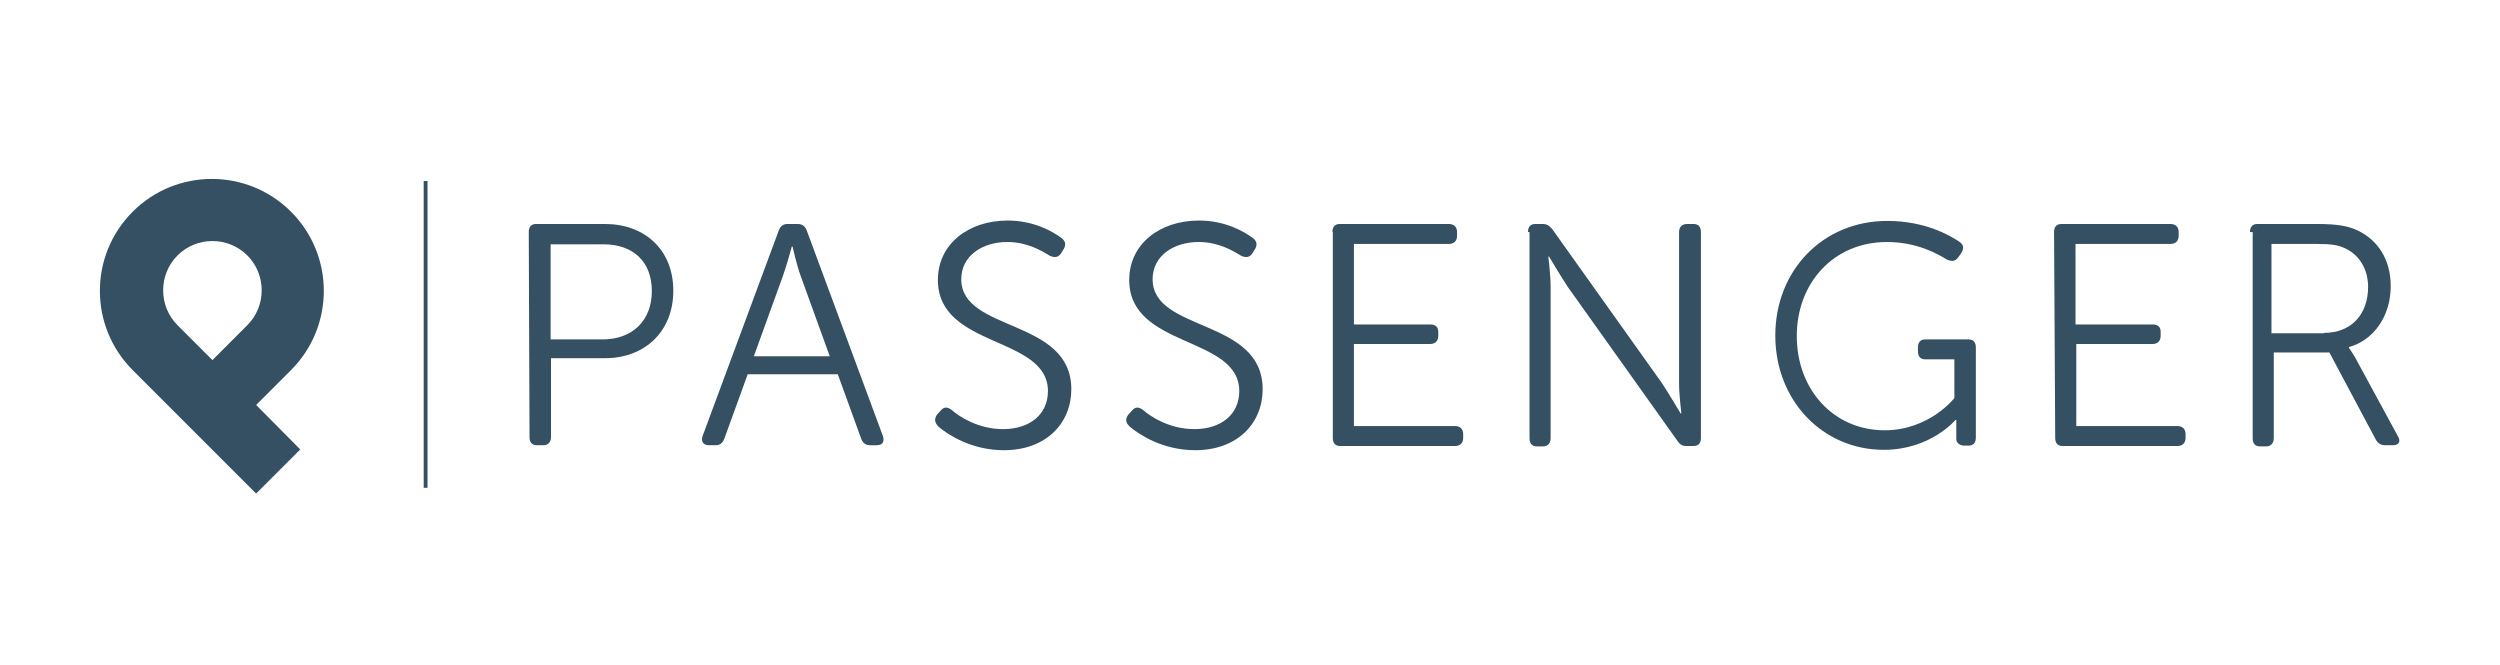
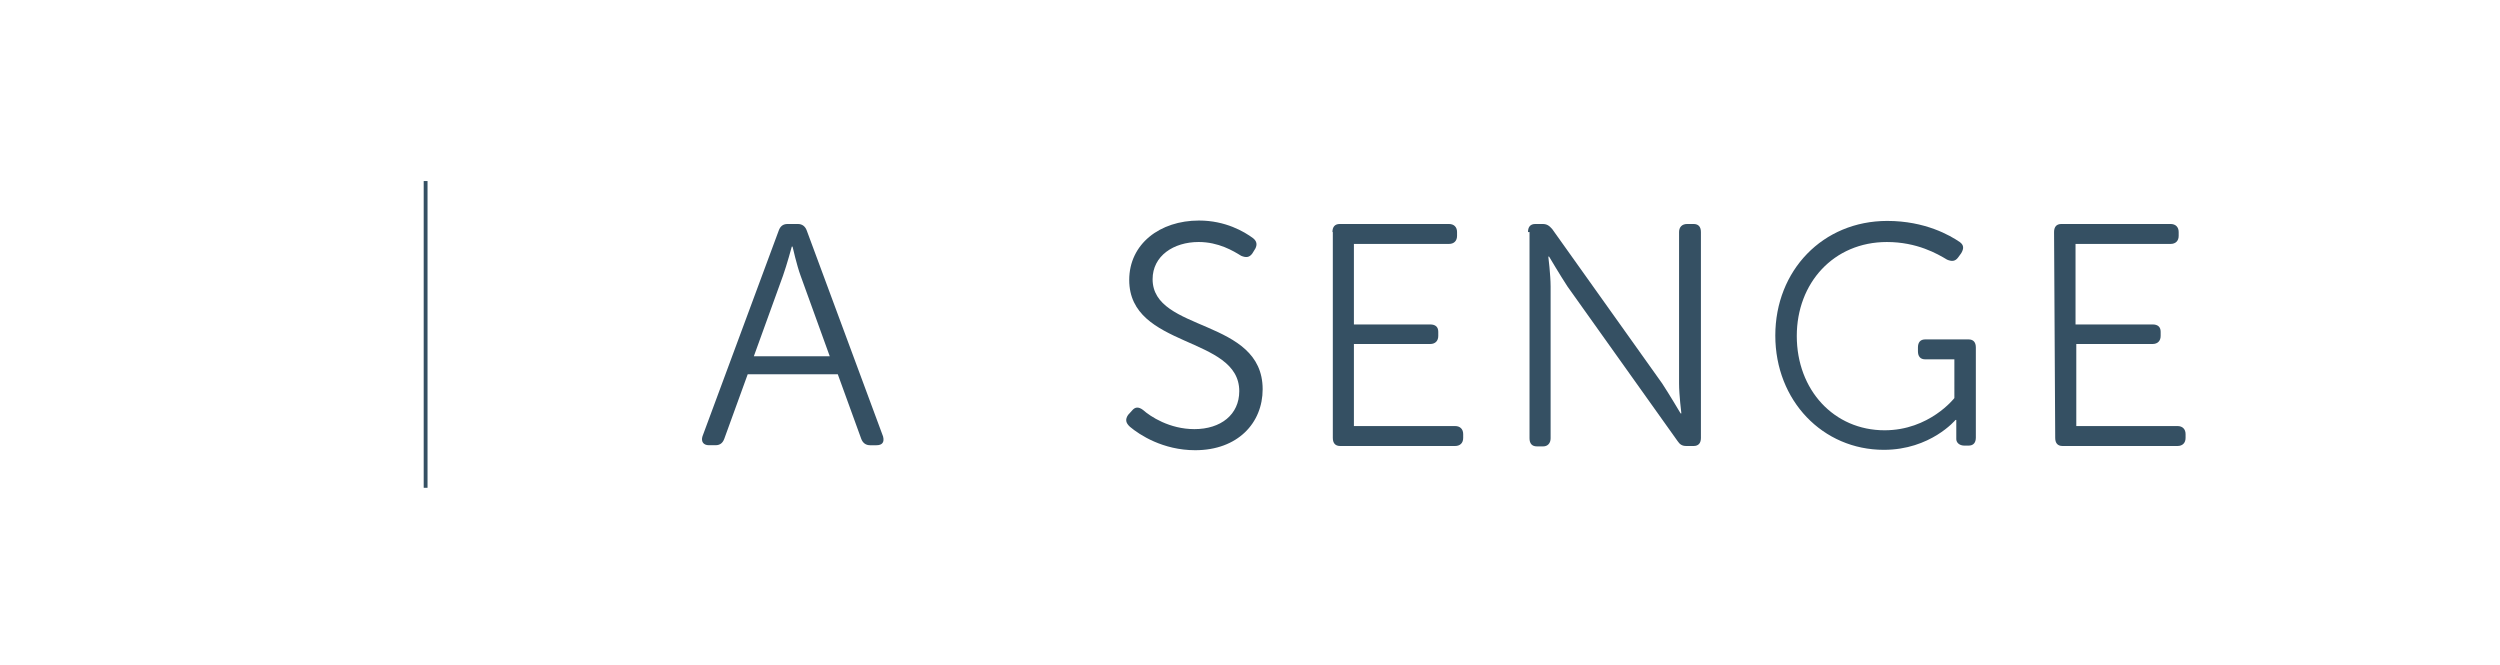
<svg xmlns="http://www.w3.org/2000/svg" xmlns:ns1="http://sodipodi.sourceforge.net/DTD/sodipodi-0.dtd" xmlns:ns2="http://www.inkscape.org/namespaces/inkscape" version="1.1" id="Layer_1" x="0px" y="0px" viewBox="0 0 652 133" width="500px" xml:space="preserve" ns1:docname="passenger.svg" style="enable-background:new 0 0 652 133;" ns2:version="0.92.4 (5da689c313, 2019-01-14)">
  <defs id="defs35" />
  <ns1:namedview pagecolor="#ffffff" bordercolor="#666666" borderopacity="1" objecttolerance="10" gridtolerance="10" guidetolerance="10" ns2:pageopacity="0" ns2:pageshadow="2" ns2:window-width="640" ns2:window-height="480" id="namedview33" showgrid="false" ns2:zoom="0.696" ns2:cx="212.91958" ns2:cy="-8.5483393" ns2:window-x="0" ns2:window-y="27" ns2:window-maximized="0" ns2:current-layer="Layer_1" />
  <style type="text/css" id="style2">
	.st0{fill:#355063;}
</style>
  <g id="g26">
    <g id="g22">
-       <path class="st0" d="M137.9,40.3c0-1.3,0.6-2.1,1.9-2.1h18c10.3,0,17.8,6.7,17.8,17.4s-7.5,17.6-17.8,17.6h-14.1v20.6    c0,1.3-0.8,2.1-1.9,2.1H140c-1.3,0-1.9-0.8-1.9-2.1L137.9,40.3L137.9,40.3z M157.2,68.3c7.6,0,12.8-4.8,12.8-12.6    s-5-12.2-12.6-12.2h-13.8v24.8H157.2z" id="path4" />
      <path class="st0" d="M203.1,39.9c0.4-1.1,1.1-1.7,2.3-1.7h2.7c1.1,0,1.9,0.6,2.3,1.7l19.9,53.7c0.4,1.5-0.2,2.3-1.7,2.3h-1.7    c-1.1,0-1.9-0.6-2.3-1.7l-6.1-16.8H195l-6.1,16.8c-0.4,1.1-1.1,1.7-2.3,1.7h-1.7c-1.5,0-2.1-1-1.7-2.3L203.1,39.9z M216.4,72.7    l-7.6-21c-1-2.7-2.1-7.6-2.1-7.6h-0.2c0,0-1.3,4.8-2.3,7.6l-7.6,21H216.4z" id="path6" />
-       <path class="st0" d="M244.3,88l1-1.1c0.8-1,1.7-1.1,2.9-0.2c1.9,1.7,6.9,5,13.4,5c6.9,0,11.7-3.8,11.7-9.9    c0-14.5-28.7-11.1-28.7-29c0-9.4,8-15.5,18.2-15.5c6.9,0,11.8,2.9,14.1,4.6c1,0.8,1.1,1.7,0.6,2.7l-0.8,1.3    c-0.8,1.1-1.7,1.1-2.9,0.6c-2.1-1.3-5.9-3.6-11.1-3.6c-6.5,0-12,3.6-12,9.7c0,13.9,28.7,10.1,28.7,28.7c0,8.8-6.5,15.9-17.6,15.9    c-8.4,0-14.5-4-17-6.1C243.8,90.1,243.6,89.2,244.3,88z" id="path8" />
      <path class="st0" d="M294.2,88l1-1.1c0.8-1,1.7-1.1,2.9-0.2c1.9,1.7,6.9,5,13.4,5c6.9,0,11.7-3.8,11.7-9.9    c0-14.5-28.7-11.1-28.7-29c0-9.4,8-15.5,18.2-15.5c6.9,0,11.8,2.9,14.1,4.6c1,0.8,1.1,1.7,0.6,2.7l-0.8,1.3    c-0.8,1.1-1.7,1.1-2.9,0.6c-2.1-1.3-5.9-3.6-11.1-3.6c-6.5,0-12,3.6-12,9.7c0,13.9,28.7,10.1,28.7,28.7c0,8.8-6.5,15.9-17.6,15.9    c-8.4,0-14.5-4-17-6.1C293.6,90.1,293.4,89.2,294.2,88z" id="path10" />
      <path class="st0" d="M347.5,40.3c0-1.3,0.6-2.1,1.9-2.1h28.5c1.3,0,2.1,0.8,2.1,2.1v1c0,1.3-0.8,2.1-2.1,2.1h-24.8v21H373    c1.3,0,2.1,0.6,2.1,1.9v1.1c0,1.3-0.8,2.1-2.1,2.1h-19.9v21.4h26.4c1.3,0,2.1,0.8,2.1,2.1v1c0,1.3-0.8,2.1-2.1,2.1h-30    c-1.3,0-1.9-0.8-1.9-2.1V40.3H347.5z" id="path12" />
      <path class="st0" d="M398.5,40.3c0-1.3,0.6-2.1,1.9-2.1h1.9c1.1,0,1.7,0.4,2.5,1.3l28.7,40.3c1.9,2.9,4.8,7.8,4.8,7.8h0.2    c0,0-0.6-4.8-0.6-7.8V40.3c0-1.3,0.8-2.1,2.1-2.1h1.7c1.3,0,1.9,0.8,1.9,2.1V94c0,1.3-0.6,2.1-1.9,2.1h-1.9    c-1.1,0-1.7-0.4-2.3-1.3l-28.7-40.3c-1.9-2.9-4.8-7.8-4.8-7.8h-0.2c0,0,0.6,4.8,0.6,7.8v39.6c0,1.3-0.8,2.1-1.9,2.1h-1.7    c-1.3,0-1.9-0.8-1.9-2.1V40.3H398.5z" id="path14" />
      <path class="st0" d="M492.2,37.4c9.9,0,16.4,3.8,18.9,5.5c1.1,0.8,1.1,1.7,0.4,2.9l-0.8,1.1c-0.8,1.1-1.7,1.1-2.9,0.6    c-2.5-1.5-7.8-4.6-15.7-4.6c-13.9,0-23.5,10.7-23.5,24.5c0,14.1,9.7,24.6,22.9,24.6c11.7,0,18.2-8.4,18.2-8.4V73.5h-7.6    c-1.3,0-1.9-0.8-1.9-2.1v-1c0-1.3,0.6-2.1,1.9-2.1h11.3c1.3,0,1.9,0.8,1.9,2.1v23.5c0,1.3-0.6,2.1-1.9,2.1h-1.1    c-1.3,0-2.1-0.8-2.1-1.7v-2.9c0-1.1,0-2.1,0-2.1H510c0,0-6.5,7.8-18.7,7.8c-15.9,0-28.3-12.8-28.3-29.8S475.4,37.4,492.2,37.4z" id="path16" />
      <path class="st0" d="M535.7,40.3c0-1.3,0.6-2.1,1.9-2.1h28.5c1.3,0,2.1,0.8,2.1,2.1v1c0,1.3-0.8,2.1-2.1,2.1h-24.8v21h20.1    c1.3,0,2.1,0.6,2.1,1.9v1.1c0,1.3-0.8,2.1-2.1,2.1h-19.9v21.4h26.4c1.3,0,2.1,0.8,2.1,2.1v1c0,1.3-0.8,2.1-2.1,2.1h-30    c-1.3,0-1.9-0.8-1.9-2.1L535.7,40.3L535.7,40.3L535.7,40.3z" id="path18" />
-       <path class="st0" d="M586.8,40.3c0-1.3,0.6-2.1,1.9-2.1h15.7c5.4,0,8.2,0.6,10.5,1.7c5.2,2.5,8.6,7.5,8.6,14.5    c0,7.8-4.4,14.1-10.9,15.9v0.2c0,0,0.6,0.8,1.5,2.3l11.3,20.8c0.8,1.3,0.2,2.3-1.3,2.3H622c-1.1,0-1.9-0.6-2.3-1.3l-12.2-22.9H593    v22.4c0,1.3-0.8,2.1-1.9,2.1h-1.7c-1.3,0-1.9-0.8-1.9-2.1V40.3H586.8L586.8,40.3z M606.1,66.6c7.1,0,11.5-4.8,11.5-12    c0-4.6-2.3-8.4-6.1-10.1c-1.7-0.8-3.4-1.1-7.6-1.1h-11.5v23.3h13.7V66.6z" id="path20" />
    </g>
-     <path class="st0" d="M75.9,76.3c11.4-11.4,11.4-29.9,0-41.3S46,23.6,34.6,35s-11.4,29.9,0,41.3c3.2,3.2,30.8,30.8,32.2,32.2   L78.3,97L66.8,85.4L75.9,76.3z M55.4,73.7l-9.1-9.1c-5-5-5-13.2,0-18.2s13.2-5,18.2,0s5,13.2,0,18.2L55.4,73.7z" id="path24" />
  </g>
  <g id="g30">
    <rect x="110.5" y="27" class="st0" width="1" height="80" id="rect28" />
  </g>
</svg>